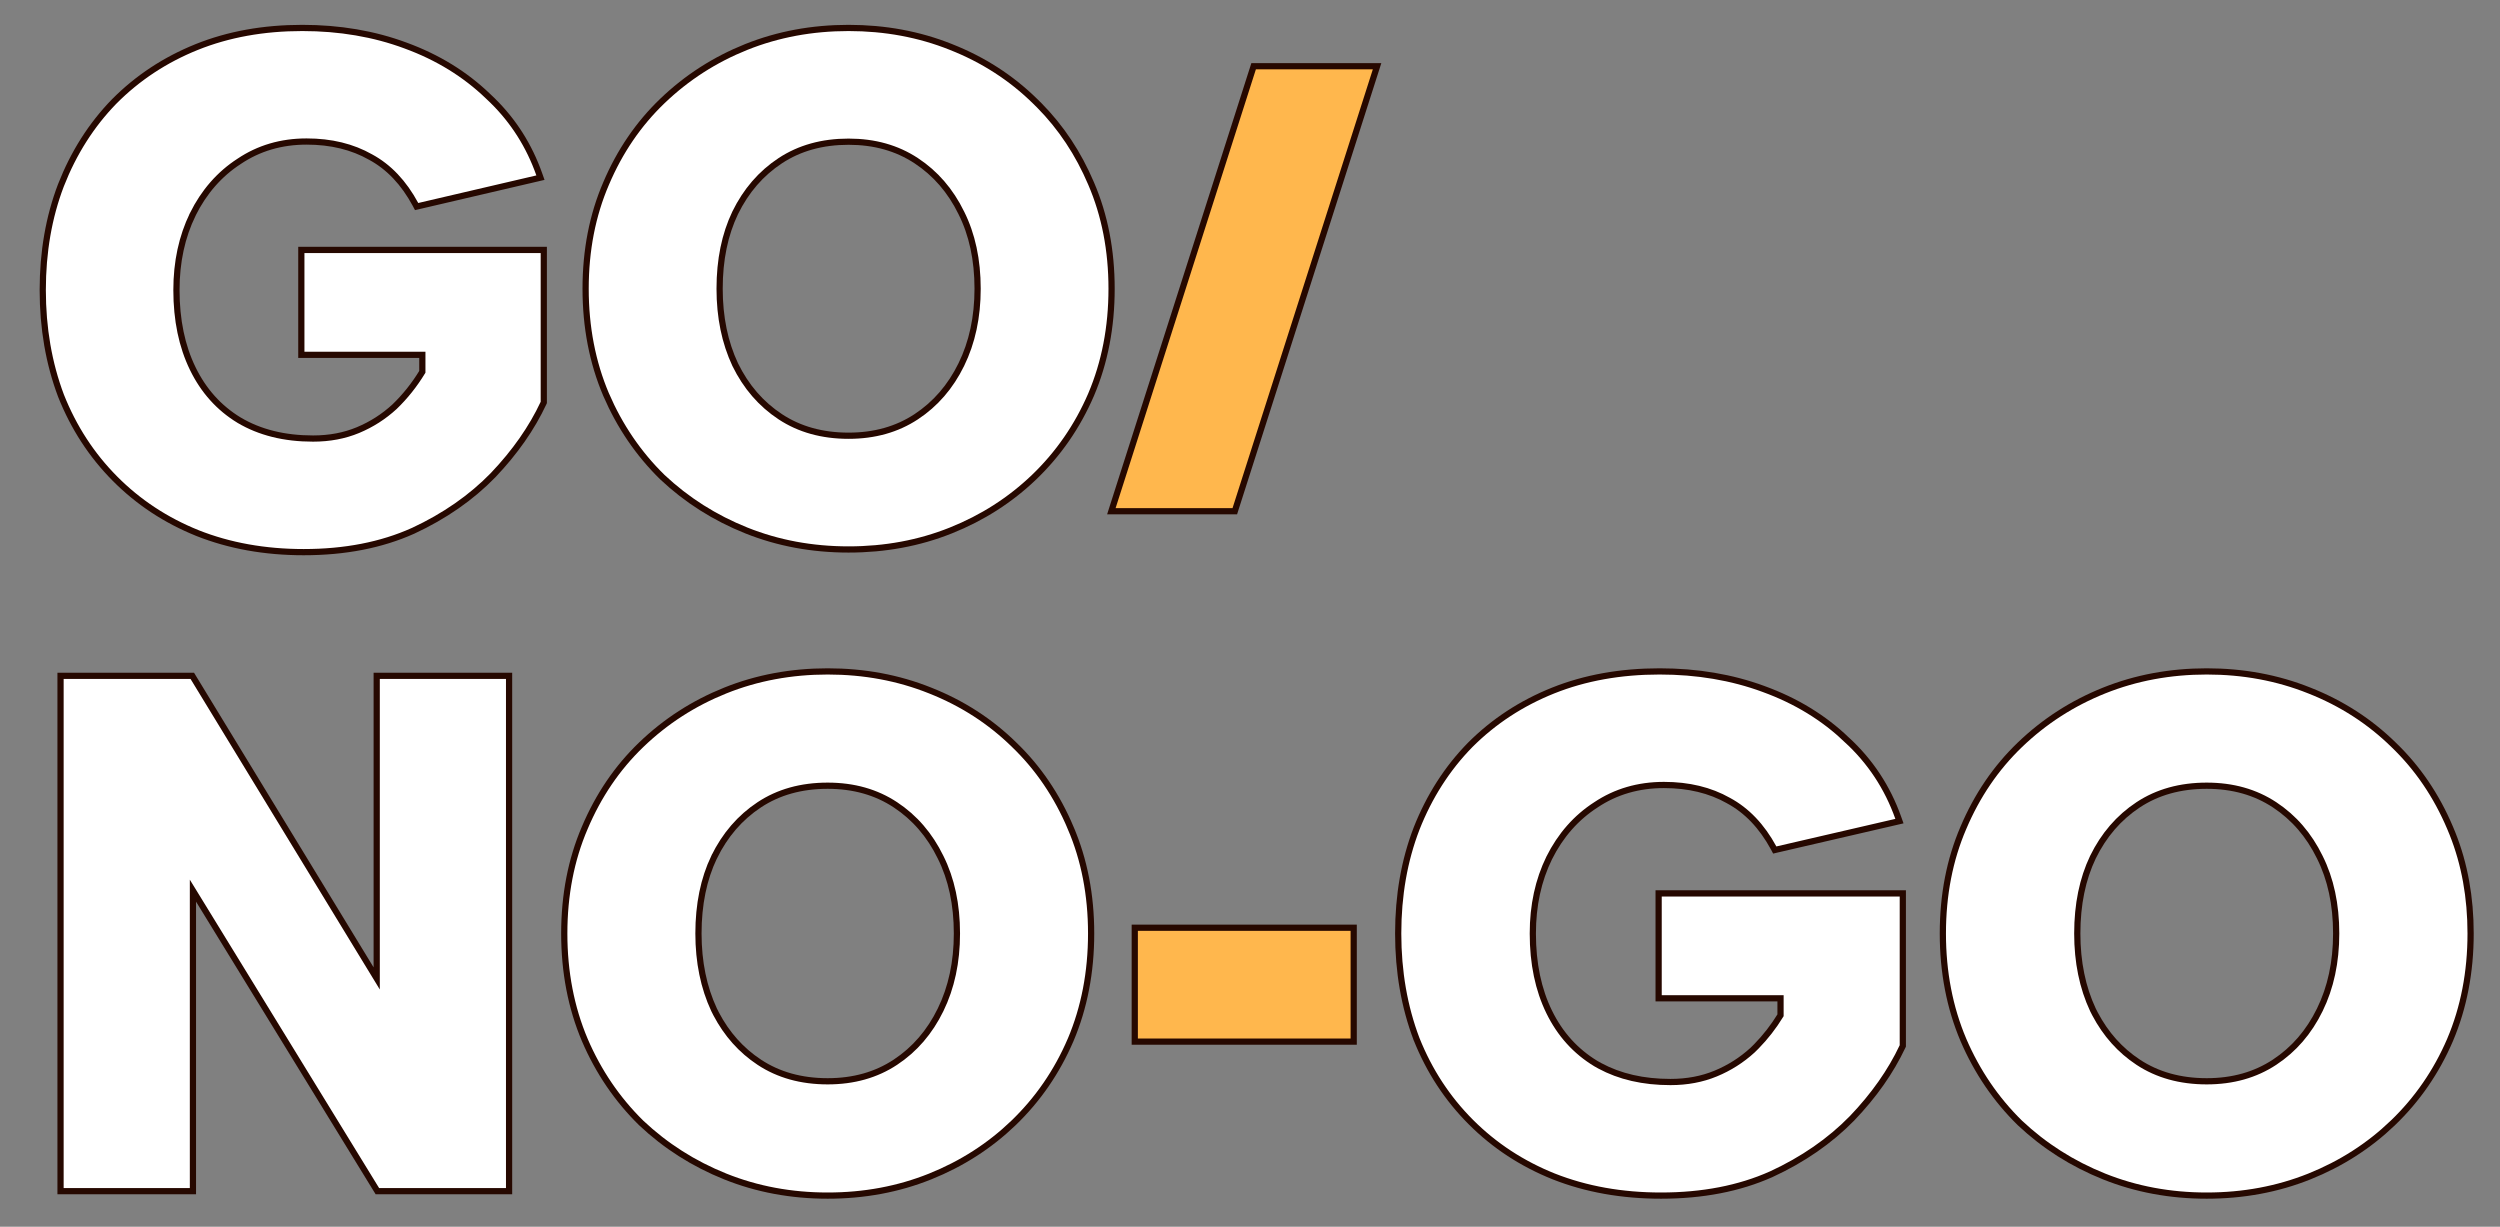
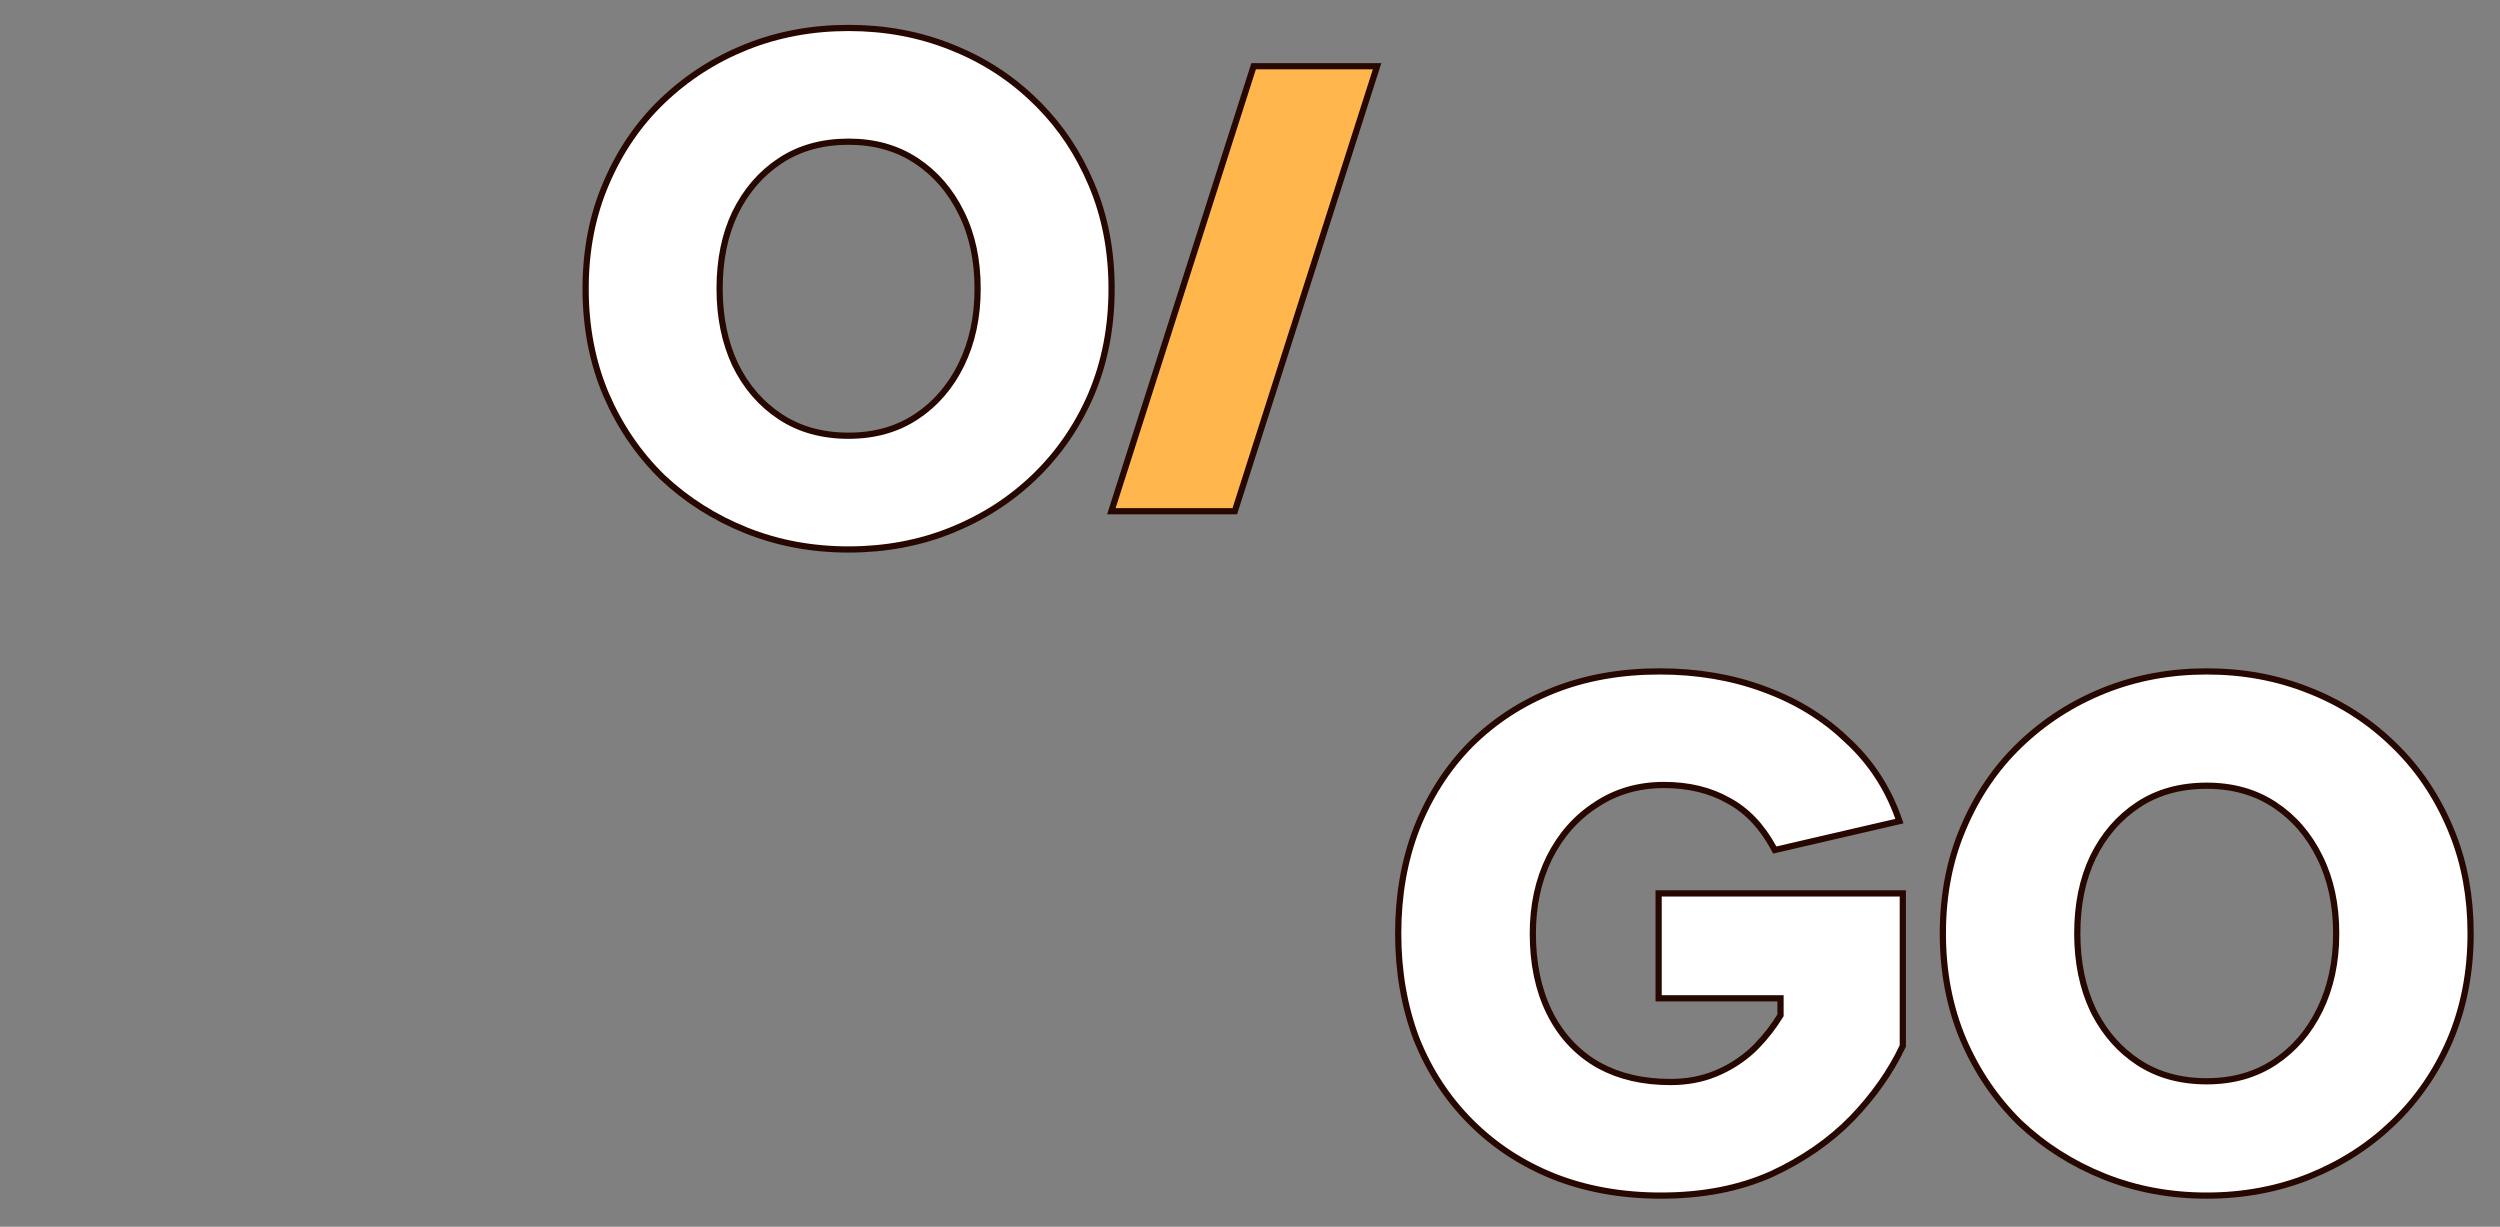
<svg xmlns="http://www.w3.org/2000/svg" width="161" height="79" viewBox="0 0 161 79" fill="none">
  <rect x="0" y="0" width="161" height="79" fill="#808080" stroke="none" />
  <path d="M142.114 43.239C144.469 43.239 146.671 43.648 148.717 44.467H148.718C150.794 45.286 152.604 46.453 154.147 47.966C155.692 49.45 156.904 51.232 157.785 53.311L157.945 53.699C158.721 55.648 159.107 57.788 159.107 60.118C159.107 62.602 158.667 64.888 157.785 66.97V66.971C156.904 69.02 155.676 70.802 154.102 72.316H154.101C152.558 73.798 150.763 74.948 148.719 75.767C146.672 76.587 144.47 76.996 142.114 76.997C139.758 76.997 137.556 76.587 135.509 75.767C133.465 74.948 131.655 73.798 130.081 72.317L130.078 72.314C128.535 70.8 127.323 69.019 126.442 66.971V66.97C125.56 64.888 125.12 62.602 125.12 60.118C125.12 57.633 125.56 55.363 126.442 53.311C127.323 51.232 128.536 49.45 130.08 47.966C131.654 46.453 133.464 45.288 135.509 44.468C137.555 43.648 139.758 43.239 142.114 43.239ZM142.114 50.6C140.406 50.6 138.937 51.012 137.699 51.829C136.456 52.648 135.484 53.773 134.783 55.206C134.115 56.607 133.777 58.242 133.777 60.118C133.777 61.96 134.114 63.596 134.783 65.029L134.918 65.294C135.607 66.602 136.534 67.638 137.699 68.407C138.937 69.223 140.406 69.635 142.114 69.635C143.79 69.635 145.243 69.223 146.481 68.407C147.725 67.587 148.697 66.463 149.397 65.029C150.098 63.596 150.45 61.961 150.45 60.118C150.45 58.243 150.097 56.609 149.398 55.209L149.397 55.206C148.697 53.773 147.725 52.648 146.481 51.829C145.243 51.012 143.79 50.6 142.114 50.6Z" fill="white" stroke="#260800" stroke-width="0.4" />
  <path d="M106.877 43.239C109.296 43.239 111.531 43.616 113.58 44.373H113.579C115.659 45.129 117.443 46.217 118.929 47.639H118.928C120.446 49.031 121.553 50.709 122.249 52.669L122.324 52.88L122.105 52.931L114.443 54.706L114.295 54.741L114.223 54.607C113.459 53.202 112.488 52.19 111.313 51.557L111.311 51.555C110.13 50.889 108.748 50.553 107.157 50.553C105.512 50.553 104.055 50.979 102.782 51.828L102.78 51.83C101.505 52.65 100.499 53.79 99.767 55.255C99.066 56.688 98.714 58.307 98.714 60.118C98.714 62.056 99.067 63.738 99.768 65.169C100.468 66.6 101.469 67.707 102.773 68.496L103.026 68.638C104.308 69.332 105.823 69.682 107.577 69.682C108.644 69.682 109.615 69.499 110.491 69.136C111.372 68.772 112.16 68.272 112.858 67.635L113.118 67.378C113.701 66.782 114.217 66.118 114.666 65.385V64.289H106.816V57.535H122.541V67.357L122.521 67.398C121.763 69.009 120.676 70.553 119.262 72.03L119.26 72.031C117.839 73.483 116.106 74.68 114.062 75.624L114.06 75.624C112.005 76.541 109.64 76.997 106.97 76.997C104.456 76.997 102.157 76.588 100.075 75.768H100.074C98.025 74.948 96.242 73.781 94.728 72.266C93.213 70.751 92.046 68.968 91.227 66.919L91.225 66.916V66.915C90.437 64.835 90.044 62.568 90.044 60.118C90.044 57.667 90.437 55.415 91.226 53.365V53.364C92.045 51.285 93.196 49.486 94.68 47.971L94.682 47.969C96.196 46.455 97.979 45.288 100.027 44.468C102.079 43.648 104.363 43.239 106.877 43.239Z" fill="white" stroke="#260800" stroke-width="0.4" />
-   <path d="M87.178 59.746V67.081H73.079V59.746H87.178Z" fill="#FFB74D" stroke="#260800" stroke-width="0.4" />
-   <path d="M53.304 43.239C55.655 43.239 57.854 43.648 59.897 44.467C61.969 45.286 63.777 46.453 65.317 47.966C66.859 49.45 68.07 51.233 68.949 53.312H68.948C69.829 55.364 70.269 57.633 70.269 60.118C70.269 62.602 69.83 64.888 68.949 66.97L68.948 66.971C68.069 69.019 66.843 70.802 65.272 72.316C63.731 73.798 61.939 74.948 59.898 75.767C57.855 76.587 55.656 76.997 53.304 76.997C50.952 76.997 48.753 76.587 46.71 75.767C44.669 74.948 42.863 73.798 41.292 72.317L41.289 72.314C39.749 70.8 38.538 69.019 37.659 66.971V66.97C36.778 64.888 36.339 62.602 36.339 60.118C36.339 57.633 36.778 55.363 37.659 53.311C38.538 51.232 39.748 49.45 41.29 47.966C42.861 46.453 44.668 45.288 46.71 44.468C48.753 43.648 50.952 43.239 53.304 43.239ZM53.304 50.6C51.599 50.6 50.132 51.012 48.897 51.829C47.656 52.648 46.686 53.773 45.986 55.206L45.985 55.206C45.318 56.606 44.981 58.242 44.981 60.118C44.981 61.96 45.319 63.596 45.986 65.029L46.12 65.294C46.807 66.602 47.733 67.638 48.897 68.407C50.132 69.223 51.599 69.635 53.304 69.635C54.977 69.635 56.428 69.224 57.664 68.407C58.905 67.587 59.876 66.463 60.575 65.029C61.274 63.596 61.626 61.96 61.626 60.118C61.626 58.243 61.274 56.609 60.576 55.209L60.575 55.206C59.876 53.773 58.905 52.648 57.664 51.829C56.428 51.012 54.977 50.6 53.304 50.6Z" fill="white" stroke="#260800" stroke-width="0.4" />
-   <path d="M12.384 43.525L12.442 43.621L24.26 63.011V43.525H32.785V76.71H24.302L24.243 76.614L12.425 57.359V76.71H3.899V43.525H12.384Z" fill="white" stroke="#260800" stroke-width="0.4" />
  <path d="M54.65 1.8C56.998 1.8 59.194 2.207 61.233 3.022H61.232C63.301 3.837 65.106 4.998 66.644 6.504L66.928 6.784C68.332 8.202 69.445 9.882 70.268 11.82C71.147 13.862 71.586 16.121 71.586 18.593C71.586 21.065 71.148 23.338 70.269 25.41V25.411C69.39 27.449 68.166 29.222 66.597 30.729C65.059 32.203 63.271 33.348 61.233 34.163C59.194 34.979 56.998 35.386 54.65 35.386C52.302 35.386 50.107 34.979 48.067 34.163C46.03 33.348 44.226 32.204 42.658 30.73L42.655 30.727C41.117 29.221 39.91 27.448 39.032 25.411L39.031 25.41C38.152 23.338 37.714 21.065 37.714 18.593C37.714 16.121 38.153 13.862 39.032 11.82C39.91 9.752 41.118 7.98 42.657 6.504C44.226 4.999 46.029 3.838 48.067 3.022C50.107 2.207 52.302 1.8 54.65 1.8ZM54.65 9.125C52.948 9.125 51.485 9.535 50.251 10.348C49.012 11.163 48.043 12.282 47.345 13.708C46.679 15.101 46.343 16.728 46.343 18.593C46.343 20.427 46.679 22.055 47.347 23.481C48.045 24.906 49.013 26.024 50.251 26.839C51.484 27.651 52.948 28.061 54.65 28.061C56.321 28.061 57.769 27.651 59.003 26.839C60.242 26.023 61.211 24.905 61.909 23.479C62.607 22.053 62.958 20.426 62.958 18.593C62.958 16.728 62.606 15.102 61.909 13.709V13.708C61.211 12.282 60.242 11.163 59.003 10.348C57.769 9.535 56.321 9.125 54.65 9.125Z" fill="white" stroke="#260800" stroke-width="0.4" />
-   <path d="M19.467 1.8C21.869 1.8 24.088 2.177 26.123 2.934H26.122C28.186 3.689 29.956 4.777 31.431 6.198L31.709 6.463C33.075 7.802 34.083 9.392 34.73 11.23L34.805 11.441L34.588 11.492L26.98 13.268L26.831 13.302L26.759 13.167C26.001 11.762 25.037 10.75 23.871 10.118L23.867 10.116C22.696 9.451 21.324 9.114 19.745 9.114C18.112 9.114 16.667 9.54 15.403 10.389L15.4 10.391C14.135 11.21 13.137 12.349 12.409 13.813L12.41 13.815C11.714 15.248 11.363 16.868 11.363 18.679C11.363 20.617 11.715 22.299 12.41 23.73C13.105 25.161 14.099 26.268 15.394 27.057H15.395C16.719 27.845 18.305 28.243 20.162 28.243C21.221 28.243 22.185 28.061 23.055 27.698C23.93 27.333 24.714 26.831 25.408 26.193C26.093 25.533 26.689 24.784 27.199 23.946V22.85H19.406V16.096H35.02V25.918L35.002 25.958C34.249 27.569 33.169 29.113 31.765 30.59L31.764 30.592C30.353 32.044 28.631 33.241 26.602 34.185L26.6 34.185C24.559 35.102 22.211 35.558 19.56 35.558C17.064 35.558 14.78 35.149 12.713 34.329L12.712 34.328C10.678 33.508 8.907 32.341 7.403 30.826C5.899 29.311 4.74 27.529 3.927 25.48L3.926 25.477C3.143 23.396 2.753 21.13 2.753 18.679C2.753 16.228 3.143 13.977 3.926 11.927L3.927 11.925C4.74 9.846 5.882 8.047 7.355 6.532L7.357 6.531C8.861 5.016 10.632 3.849 12.666 3.029C14.703 2.209 16.971 1.8 19.467 1.8Z" fill="white" stroke="#260800" stroke-width="0.4" />
  <path d="M88.684 4.264L88.601 4.525L79.566 32.782L79.522 32.922H71.572L71.655 32.66L80.689 4.404L80.734 4.264H88.684Z" fill="#FFB74D" stroke="#260800" stroke-width="0.4" />
</svg>